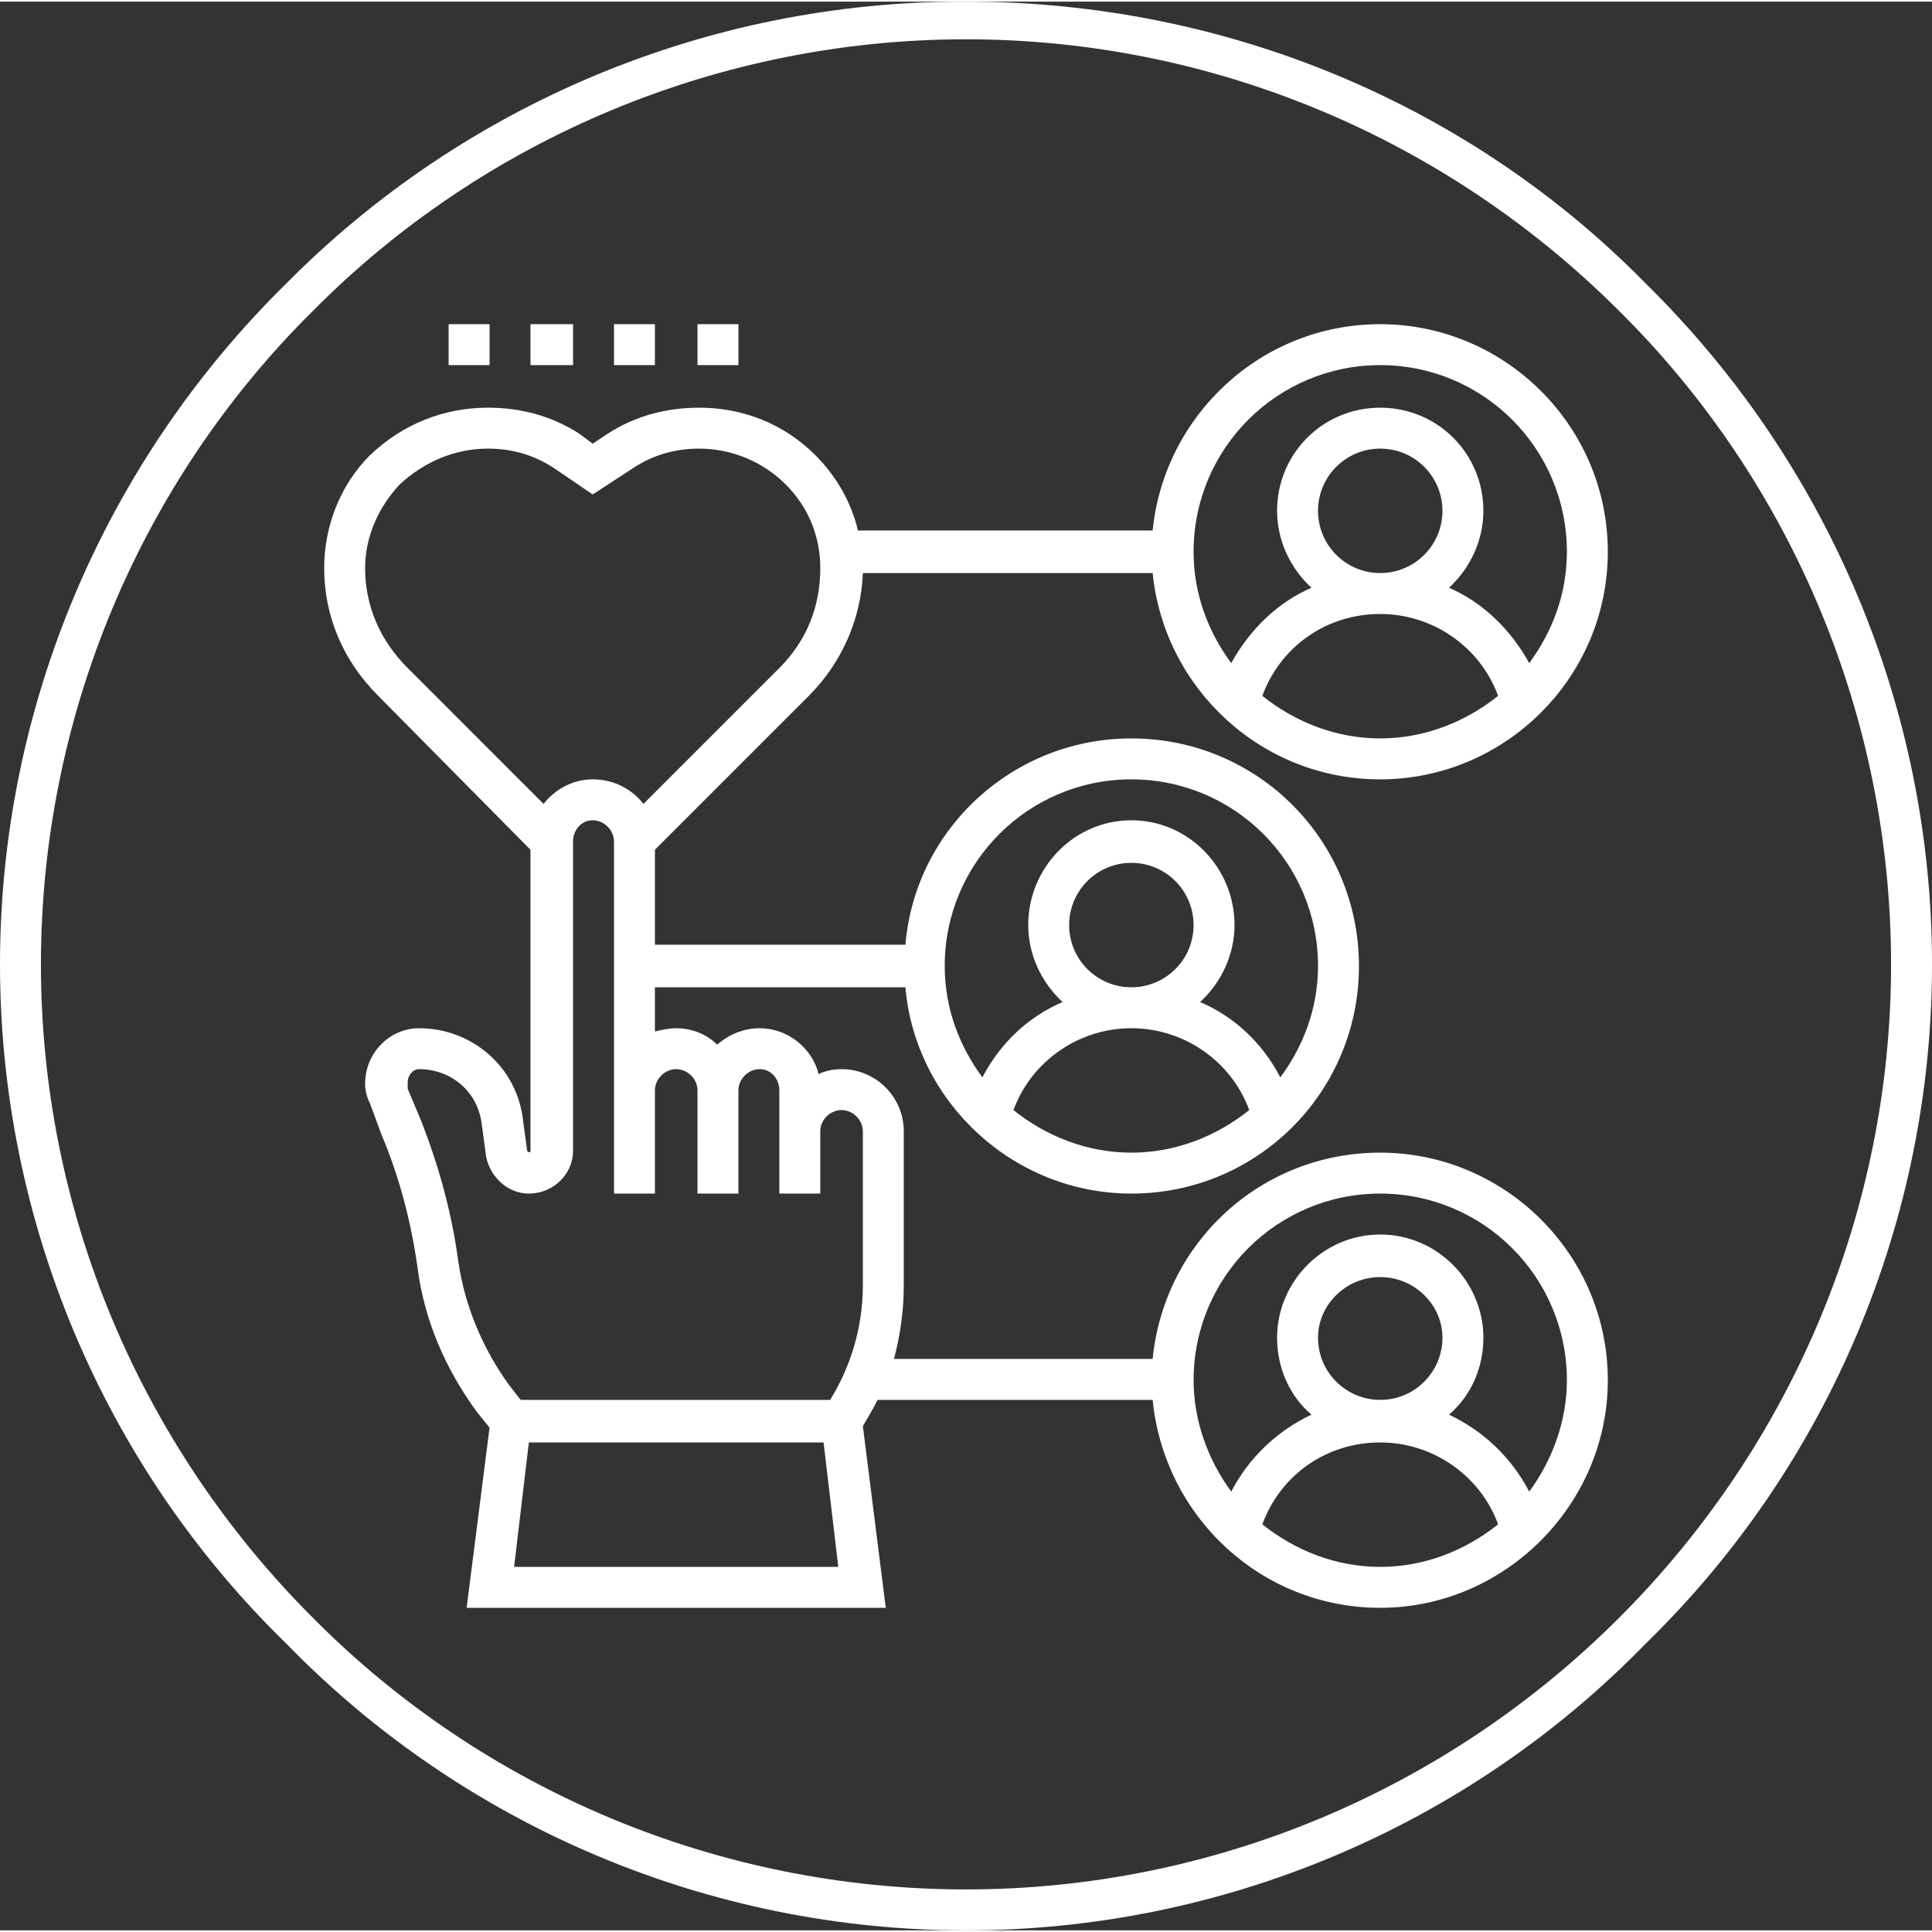
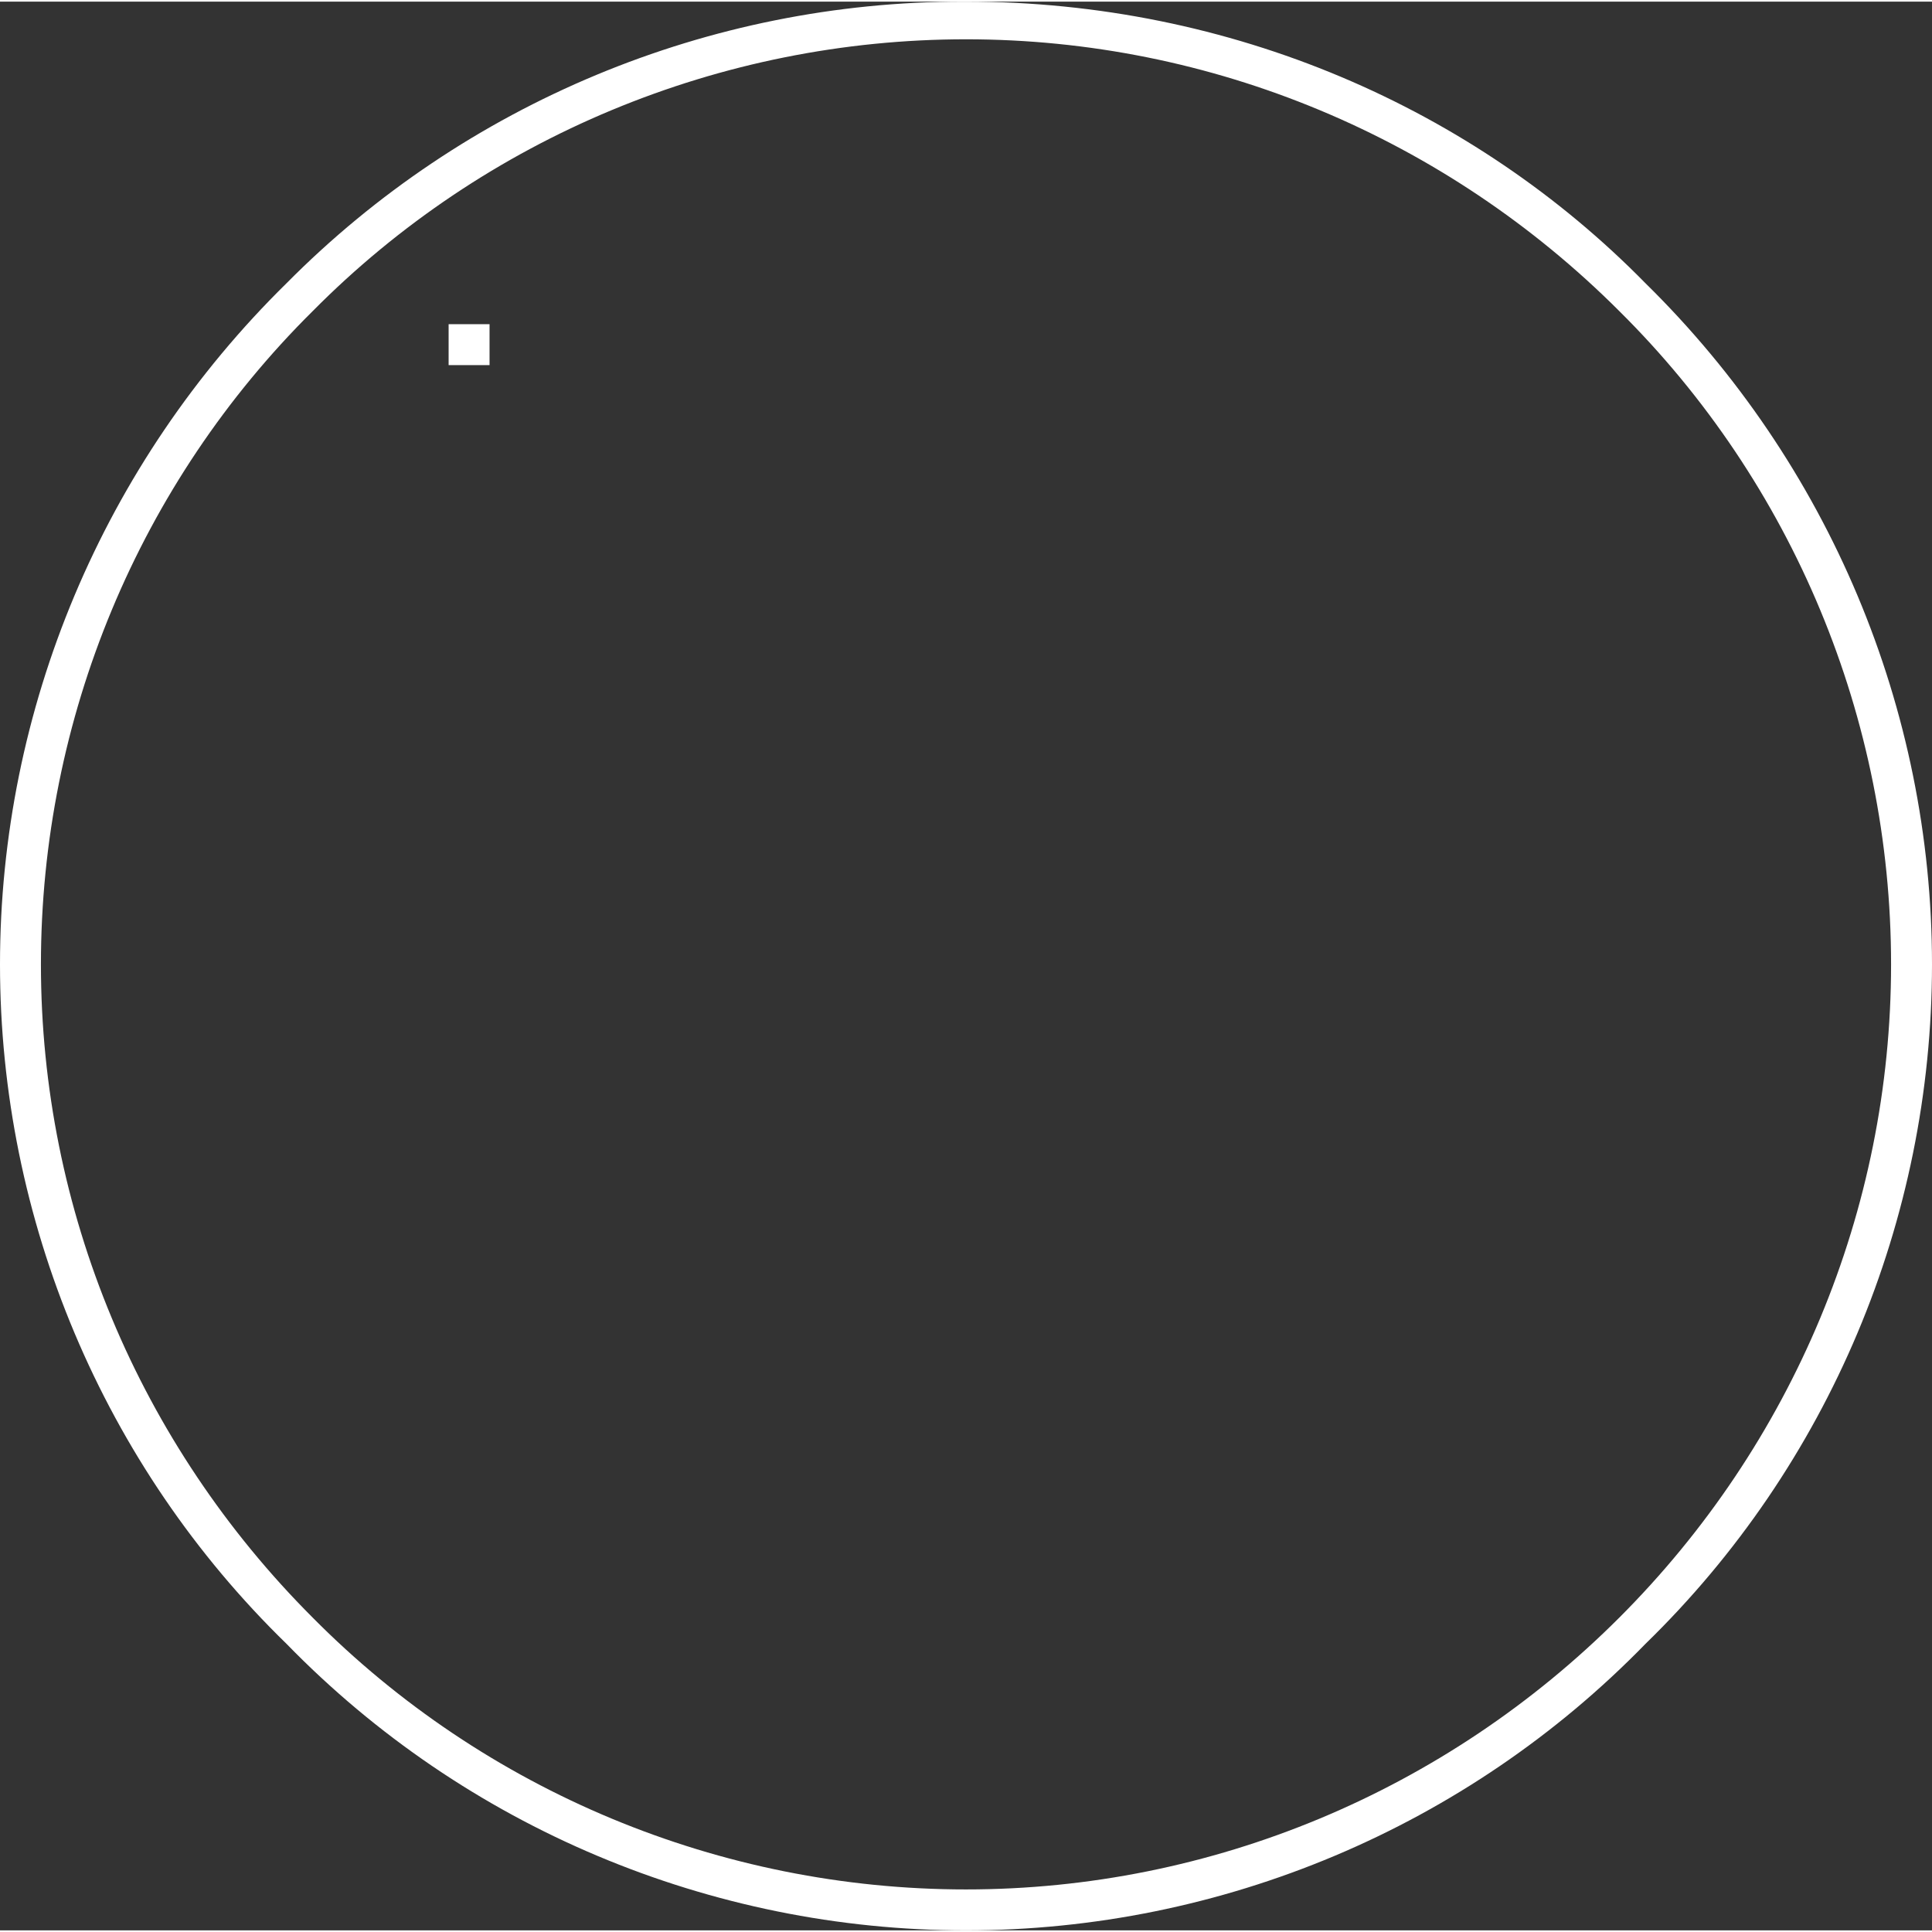
<svg xmlns="http://www.w3.org/2000/svg" xml:space="preserve" width="53px" height="53px" version="1.1" style="shape-rendering:geometricPrecision; text-rendering:geometricPrecision; image-rendering:optimizeQuality; fill-rule:evenodd; clip-rule:evenodd" viewBox="0 0 1.18 1.178">
  <rect x="0" y="0" width="1.18" height="1.178" fill="#333333" stroke="none" />
  <defs>
    <style type="text/css">
   
    .fil0 {fill:white;fill-rule:nonzero}
    .fil1 {fill:white;fill-rule:nonzero}
   
  </style>
  </defs>
  <g id="Camada_x0020_1">
    <g id="iconeTransporte.svg">
      <g id="Camada_x0020_1_0">
        <path class="fil0" d="M0.989 0.189c-0.106,-0.106 -0.249,-0.166 -0.399,-0.166 -0.15,0 -0.294,0.06 -0.399,0.166 -0.106,0.105 -0.166,0.249 -0.166,0.399 0,0.15 0.06,0.293 0.166,0.399 0.105,0.106 0.249,0.166 0.399,0.166 0.15,0 0.293,-0.06 0.399,-0.166 0.106,-0.106 0.166,-0.249 0.166,-0.399 0,-0.15 -0.06,-0.294 -0.166,-0.399zm-0.399 -0.189c0.162,0 0.31,0.065 0.415,0.172 0.112,0.11 0.175,0.26 0.175,0.416 0,0.156 -0.063,0.306 -0.175,0.415 -0.109,0.112 -0.259,0.175 -0.415,0.175 -0.156,0 -0.306,-0.063 -0.415,-0.175 -0.112,-0.109 -0.175,-0.259 -0.175,-0.415 0,-0.156 0.063,-0.306 0.175,-0.416 0.109,-0.11 0.258,-0.172 0.413,-0.172 0.001,0 0.001,0 0.002,0z" />
      </g>
    </g>
    <g id="_2213867249072">
-       <polygon class="fil1" points="0.324,0.197 0.35,0.197 0.35,0.222 0.324,0.222 " />
-       <polygon class="fil1" points="0.375,0.197 0.4,0.197 0.4,0.222 0.375,0.222 " />
-       <polygon class="fil1" points="0.426,0.197 0.451,0.197 0.451,0.222 0.426,0.222 " />
      <polygon class="fil1" points="0.274,0.197 0.299,0.197 0.299,0.222 0.274,0.222 " />
-       <path class="fil1" d="M0.843 0.703c-0.073,0 -0.132,0.055 -0.139,0.126l-0.158 0c0.004,-0.015 0.006,-0.03 0.006,-0.045l0 -0.094c0,-0.021 -0.017,-0.038 -0.038,-0.038 -0.005,0 -0.01,0.001 -0.014,0.003 -0.004,-0.016 -0.019,-0.028 -0.036,-0.028 -0.01,0 -0.019,0.004 -0.026,0.01 -0.006,-0.006 -0.015,-0.01 -0.025,-0.01 -0.004,0 -0.009,0.001 -0.013,0.002l0 -0.027 0.153 0c0.006,0.07 0.066,0.126 0.138,0.126 0.077,0 0.139,-0.062 0.139,-0.139 0,-0.077 -0.062,-0.139 -0.139,-0.139 -0.072,0 -0.132,0.055 -0.138,0.126l-0.153 0 0 -0.058 0.094 -0.094c0.02,-0.02 0.032,-0.047 0.033,-0.075l0.177 0c0.007,0.07 0.066,0.126 0.139,0.126 0.076,0 0.139,-0.062 0.139,-0.139 0,-0.077 -0.063,-0.139 -0.139,-0.139 -0.073,0 -0.132,0.056 -0.139,0.126l-0.18 0c-0.004,-0.017 -0.013,-0.033 -0.026,-0.046 -0.019,-0.019 -0.044,-0.029 -0.071,-0.029 -0.02,0 -0.039,0.005 -0.056,0.016l-0.009 0.006 -0.008 -0.006c-0.017,-0.011 -0.036,-0.016 -0.056,-0.016 -0.027,0 -0.052,0.01 -0.072,0.029 -0.018,0.018 -0.028,0.043 -0.028,0.069 0,0.03 0.012,0.057 0.033,0.078l0.093 0.094 0 0.184c0,0.001 -0.001,0.001 -0.002,0l-0.003 -0.022c-0.005,-0.031 -0.032,-0.053 -0.063,-0.053 -0.018,0 -0.033,0.015 -0.033,0.034 0,0.004 0.001,0.008 0.003,0.012l0.007 0.019c0.011,0.026 0.018,0.053 0.022,0.081 0.004,0.032 0.017,0.062 0.036,0.088l0.008 0.01 -0.014 0.11 0.256 0 -0.014 -0.111c0.003,-0.005 0.006,-0.01 0.009,-0.016l0.168 0c0.007,0.071 0.066,0.127 0.139,0.127 0.076,0 0.139,-0.063 0.139,-0.139 0,-0.077 -0.063,-0.139 -0.139,-0.139l0 0zm-0.224 -0.026c0.011,-0.03 0.04,-0.05 0.072,-0.05 0.032,0 0.061,0.02 0.072,0.05 -0.02,0.016 -0.045,0.026 -0.072,0.026 -0.027,0 -0.052,-0.01 -0.072,-0.026zm0.034 -0.113c0,-0.021 0.017,-0.038 0.038,-0.038 0.021,0 0.038,0.017 0.038,0.038 0,0.021 -0.017,0.038 -0.038,0.038 -0.021,0 -0.038,-0.017 -0.038,-0.038zm0.038 -0.089c0.063,0 0.114,0.051 0.114,0.114 0,0.026 -0.009,0.049 -0.023,0.068 -0.011,-0.021 -0.028,-0.037 -0.049,-0.046 0.013,-0.012 0.021,-0.029 0.021,-0.047 0,-0.035 -0.028,-0.064 -0.063,-0.064 -0.035,0 -0.063,0.029 -0.063,0.064 0,0.018 0.008,0.035 0.021,0.047 -0.021,0.009 -0.038,0.025 -0.049,0.046 -0.014,-0.019 -0.023,-0.042 -0.023,-0.068 0,-0.063 0.051,-0.114 0.114,-0.114zm0.08 -0.051c0.011,-0.03 0.039,-0.05 0.072,-0.05 0.032,0 0.061,0.02 0.072,0.05 -0.02,0.016 -0.045,0.026 -0.072,0.026 -0.027,0 -0.052,-0.01 -0.072,-0.026zm0.034 -0.113c0,-0.021 0.017,-0.038 0.038,-0.038 0.021,0 0.038,0.017 0.038,0.038 0,0.021 -0.017,0.038 -0.038,0.038 -0.021,0 -0.038,-0.017 -0.038,-0.038zm0.038 -0.089c0.063,0 0.114,0.051 0.114,0.114 0,0.026 -0.009,0.049 -0.023,0.068 -0.011,-0.02 -0.028,-0.037 -0.049,-0.046 0.013,-0.012 0.021,-0.029 0.021,-0.047 0,-0.035 -0.028,-0.063 -0.063,-0.063 -0.035,0 -0.063,0.028 -0.063,0.063 0,0.018 0.008,0.035 0.021,0.047 -0.021,0.009 -0.038,0.026 -0.049,0.046 -0.014,-0.019 -0.023,-0.042 -0.023,-0.068 0,-0.063 0.051,-0.114 0.114,-0.114zm-0.62 0.124c0,-0.019 0.008,-0.037 0.021,-0.051 0.015,-0.014 0.034,-0.022 0.054,-0.022 0.015,0 0.029,0.004 0.042,0.013l0.022 0.015 0.023 -0.015c0.013,-0.009 0.027,-0.013 0.042,-0.013 0.02,0 0.039,0.008 0.053,0.022 0.014,0.014 0.021,0.032 0.021,0.051 0,0.023 -0.008,0.044 -0.025,0.061l-0.083 0.083c-0.007,-0.009 -0.018,-0.015 -0.031,-0.015 -0.012,0 -0.023,0.006 -0.03,0.015l-0.083 -0.083c-0.017,-0.017 -0.026,-0.038 -0.026,-0.061l0 0zm0.057 0.424c-0.004,-0.03 -0.012,-0.059 -0.023,-0.087l-0.008 -0.019c0,-0.001 0,-0.002 0,-0.004 0,-0.004 0.003,-0.008 0.007,-0.008 0.019,0 0.035,0.013 0.038,0.032l0.003 0.022c0.003,0.013 0.014,0.022 0.026,0.022 0.015,0 0.027,-0.012 0.027,-0.026l0 -0.189c0,-0.007 0.005,-0.013 0.012,-0.013 0.007,0 0.013,0.006 0.013,0.013l0 0.215 0.025 0 0 -0.063c0,-0.007 0.006,-0.013 0.013,-0.013 0.007,0 0.013,0.006 0.013,0.013l0 0.063 0.025 0 0 -0.063c0,-0.007 0.006,-0.013 0.013,-0.013 0.007,0 0.012,0.006 0.012,0.013l0 0.063 0.025 0 0 -0.038c0,-0.007 0.006,-0.013 0.013,-0.013 0.007,0 0.013,0.006 0.013,0.013l0 0.094c0,0.025 -0.007,0.049 -0.02,0.07l-0.189 0 -0.007 -0.009c-0.016,-0.022 -0.027,-0.048 -0.031,-0.075l0 0zm0.034 0.186l0.009 -0.076 0.18 0 0.009 0.076 -0.198 0zm0.457 -0.026c0.011,-0.03 0.039,-0.05 0.072,-0.05 0.032,0 0.061,0.02 0.072,0.05 -0.02,0.016 -0.045,0.026 -0.072,0.026 -0.027,0 -0.052,-0.01 -0.072,-0.026zm0.034 -0.114c0,-0.02 0.017,-0.037 0.038,-0.037 0.021,0 0.038,0.017 0.038,0.037 0,0.021 -0.017,0.038 -0.038,0.038 -0.021,0 -0.038,-0.017 -0.038,-0.038zm0.129 0.094c-0.011,-0.021 -0.028,-0.037 -0.049,-0.047 0.013,-0.011 0.021,-0.028 0.021,-0.047 0,-0.034 -0.028,-0.063 -0.063,-0.063 -0.035,0 -0.063,0.029 -0.063,0.063 0,0.019 0.008,0.036 0.021,0.047 -0.021,0.01 -0.038,0.026 -0.049,0.047 -0.014,-0.019 -0.023,-0.043 -0.023,-0.068 0,-0.063 0.051,-0.114 0.114,-0.114 0.063,0 0.114,0.051 0.114,0.114 0,0.025 -0.009,0.049 -0.023,0.068z" />
    </g>
  </g>
</svg>